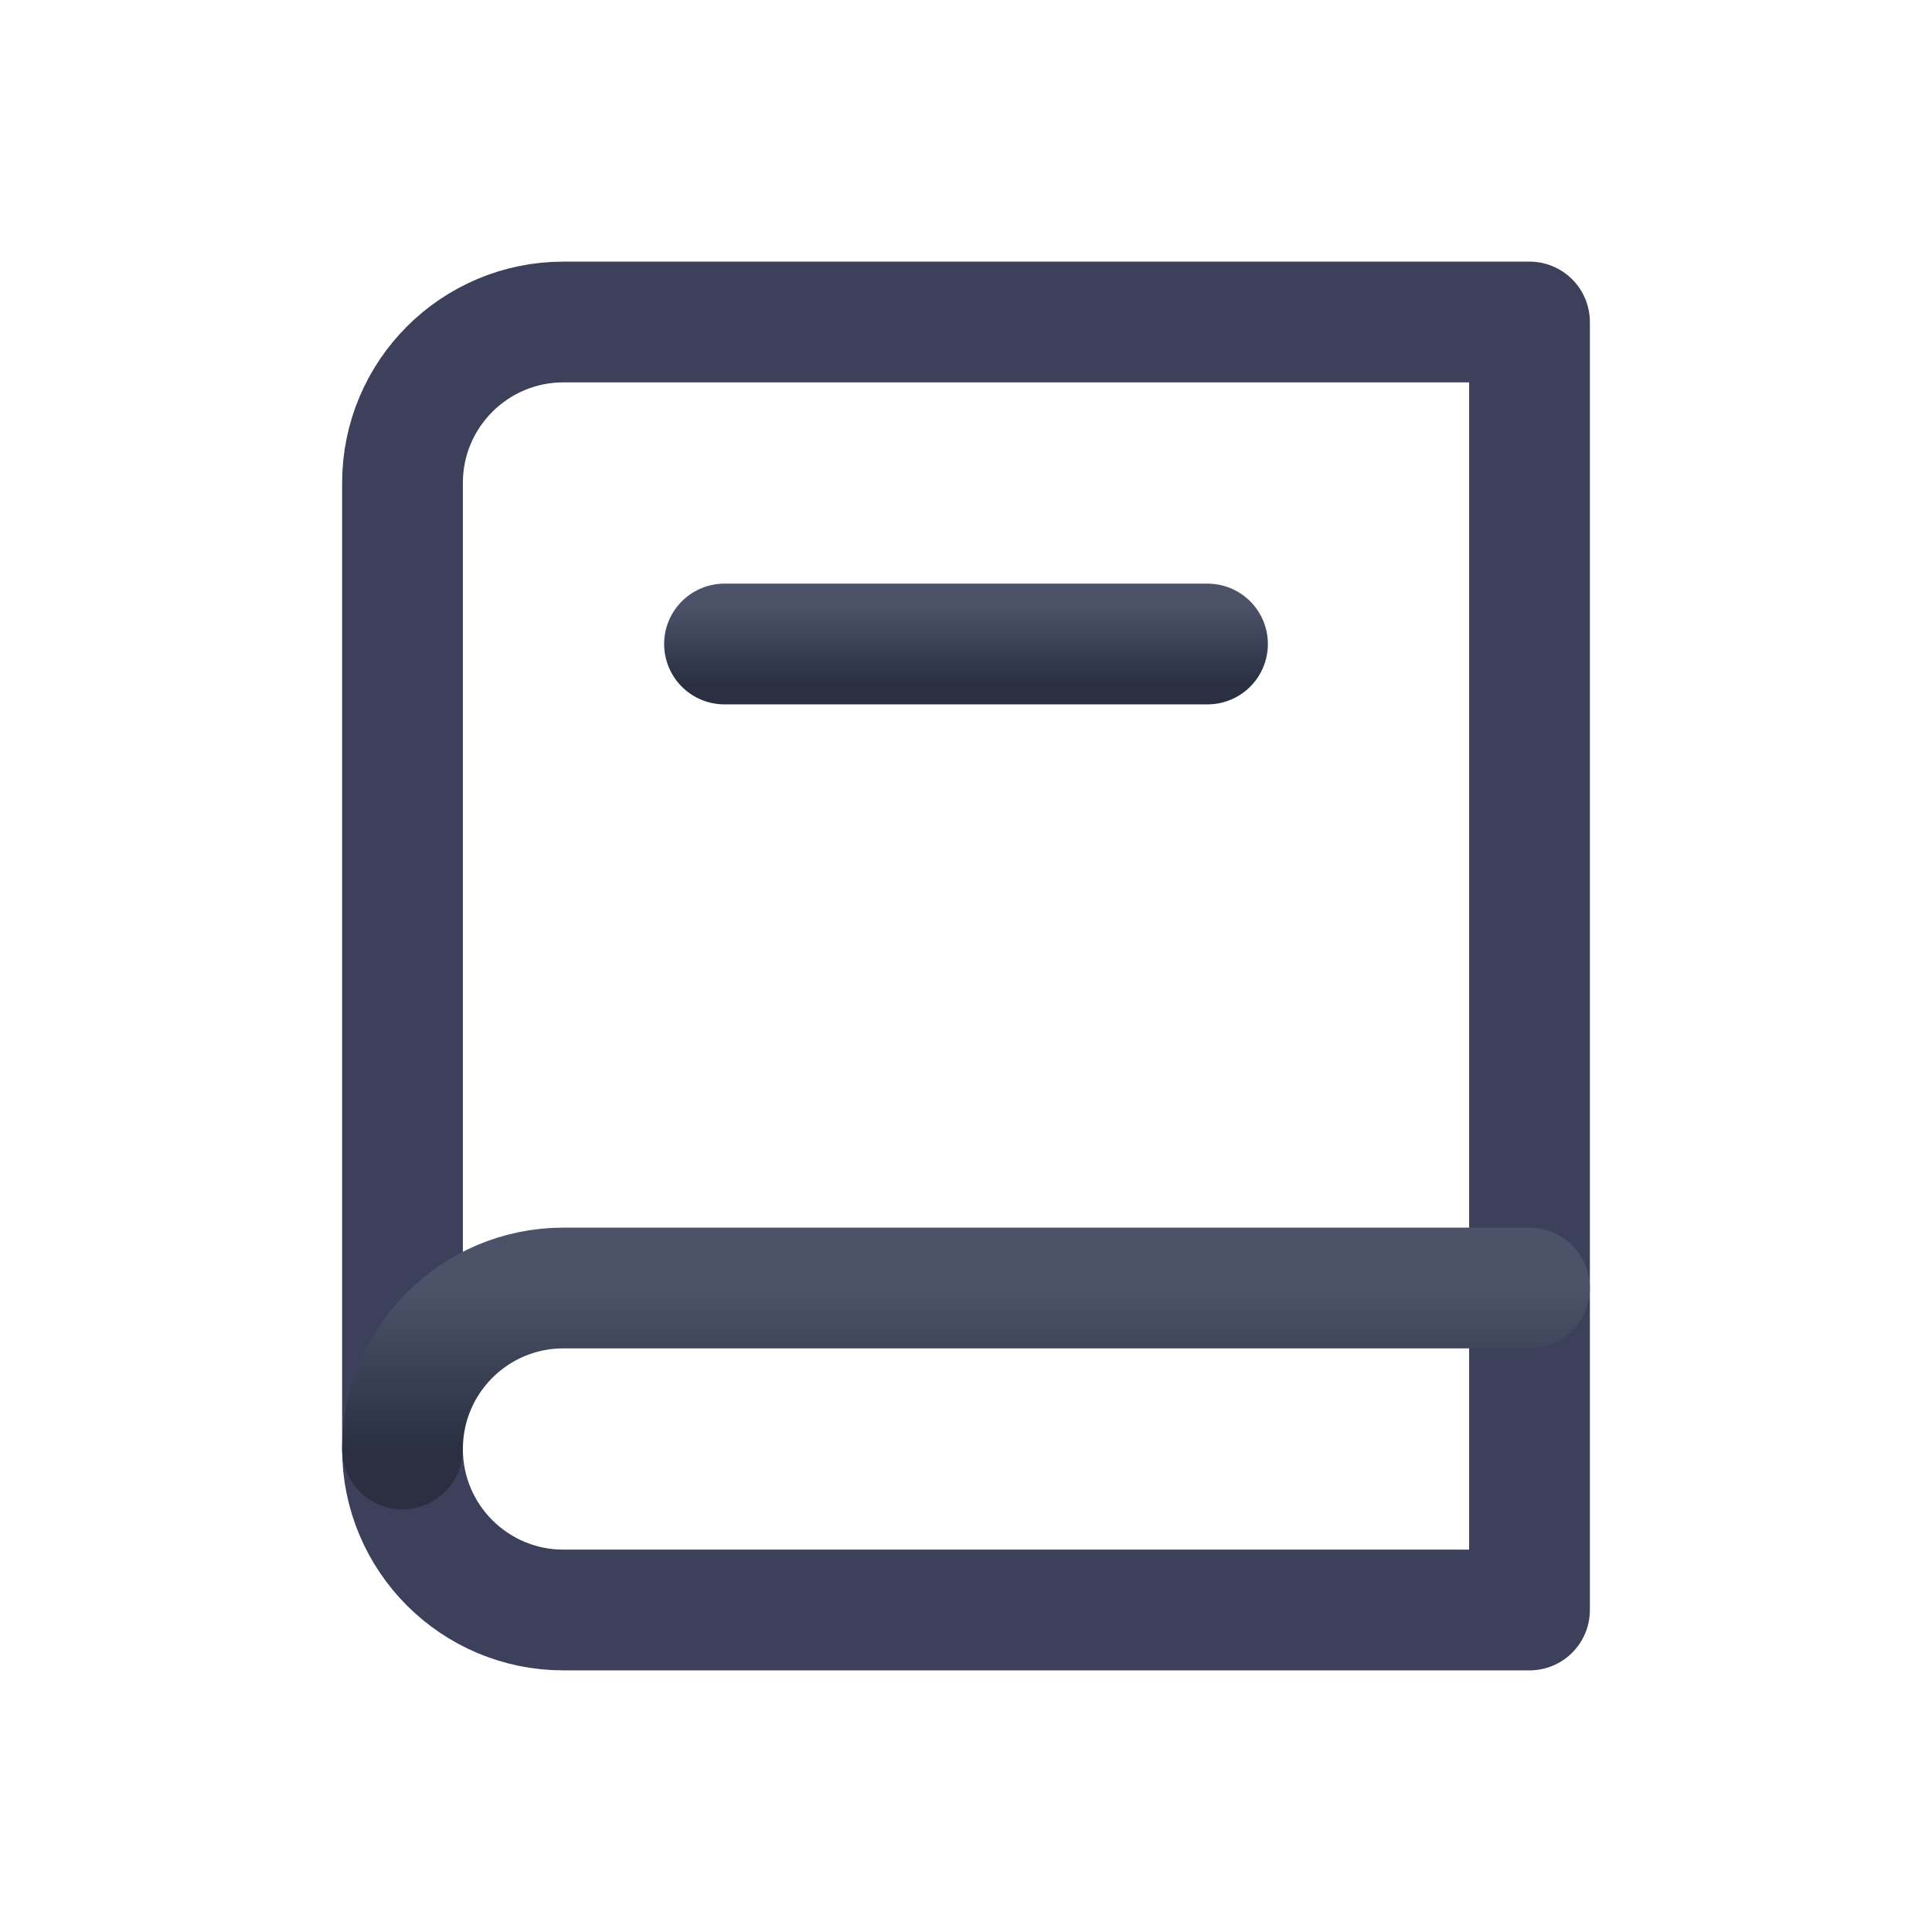
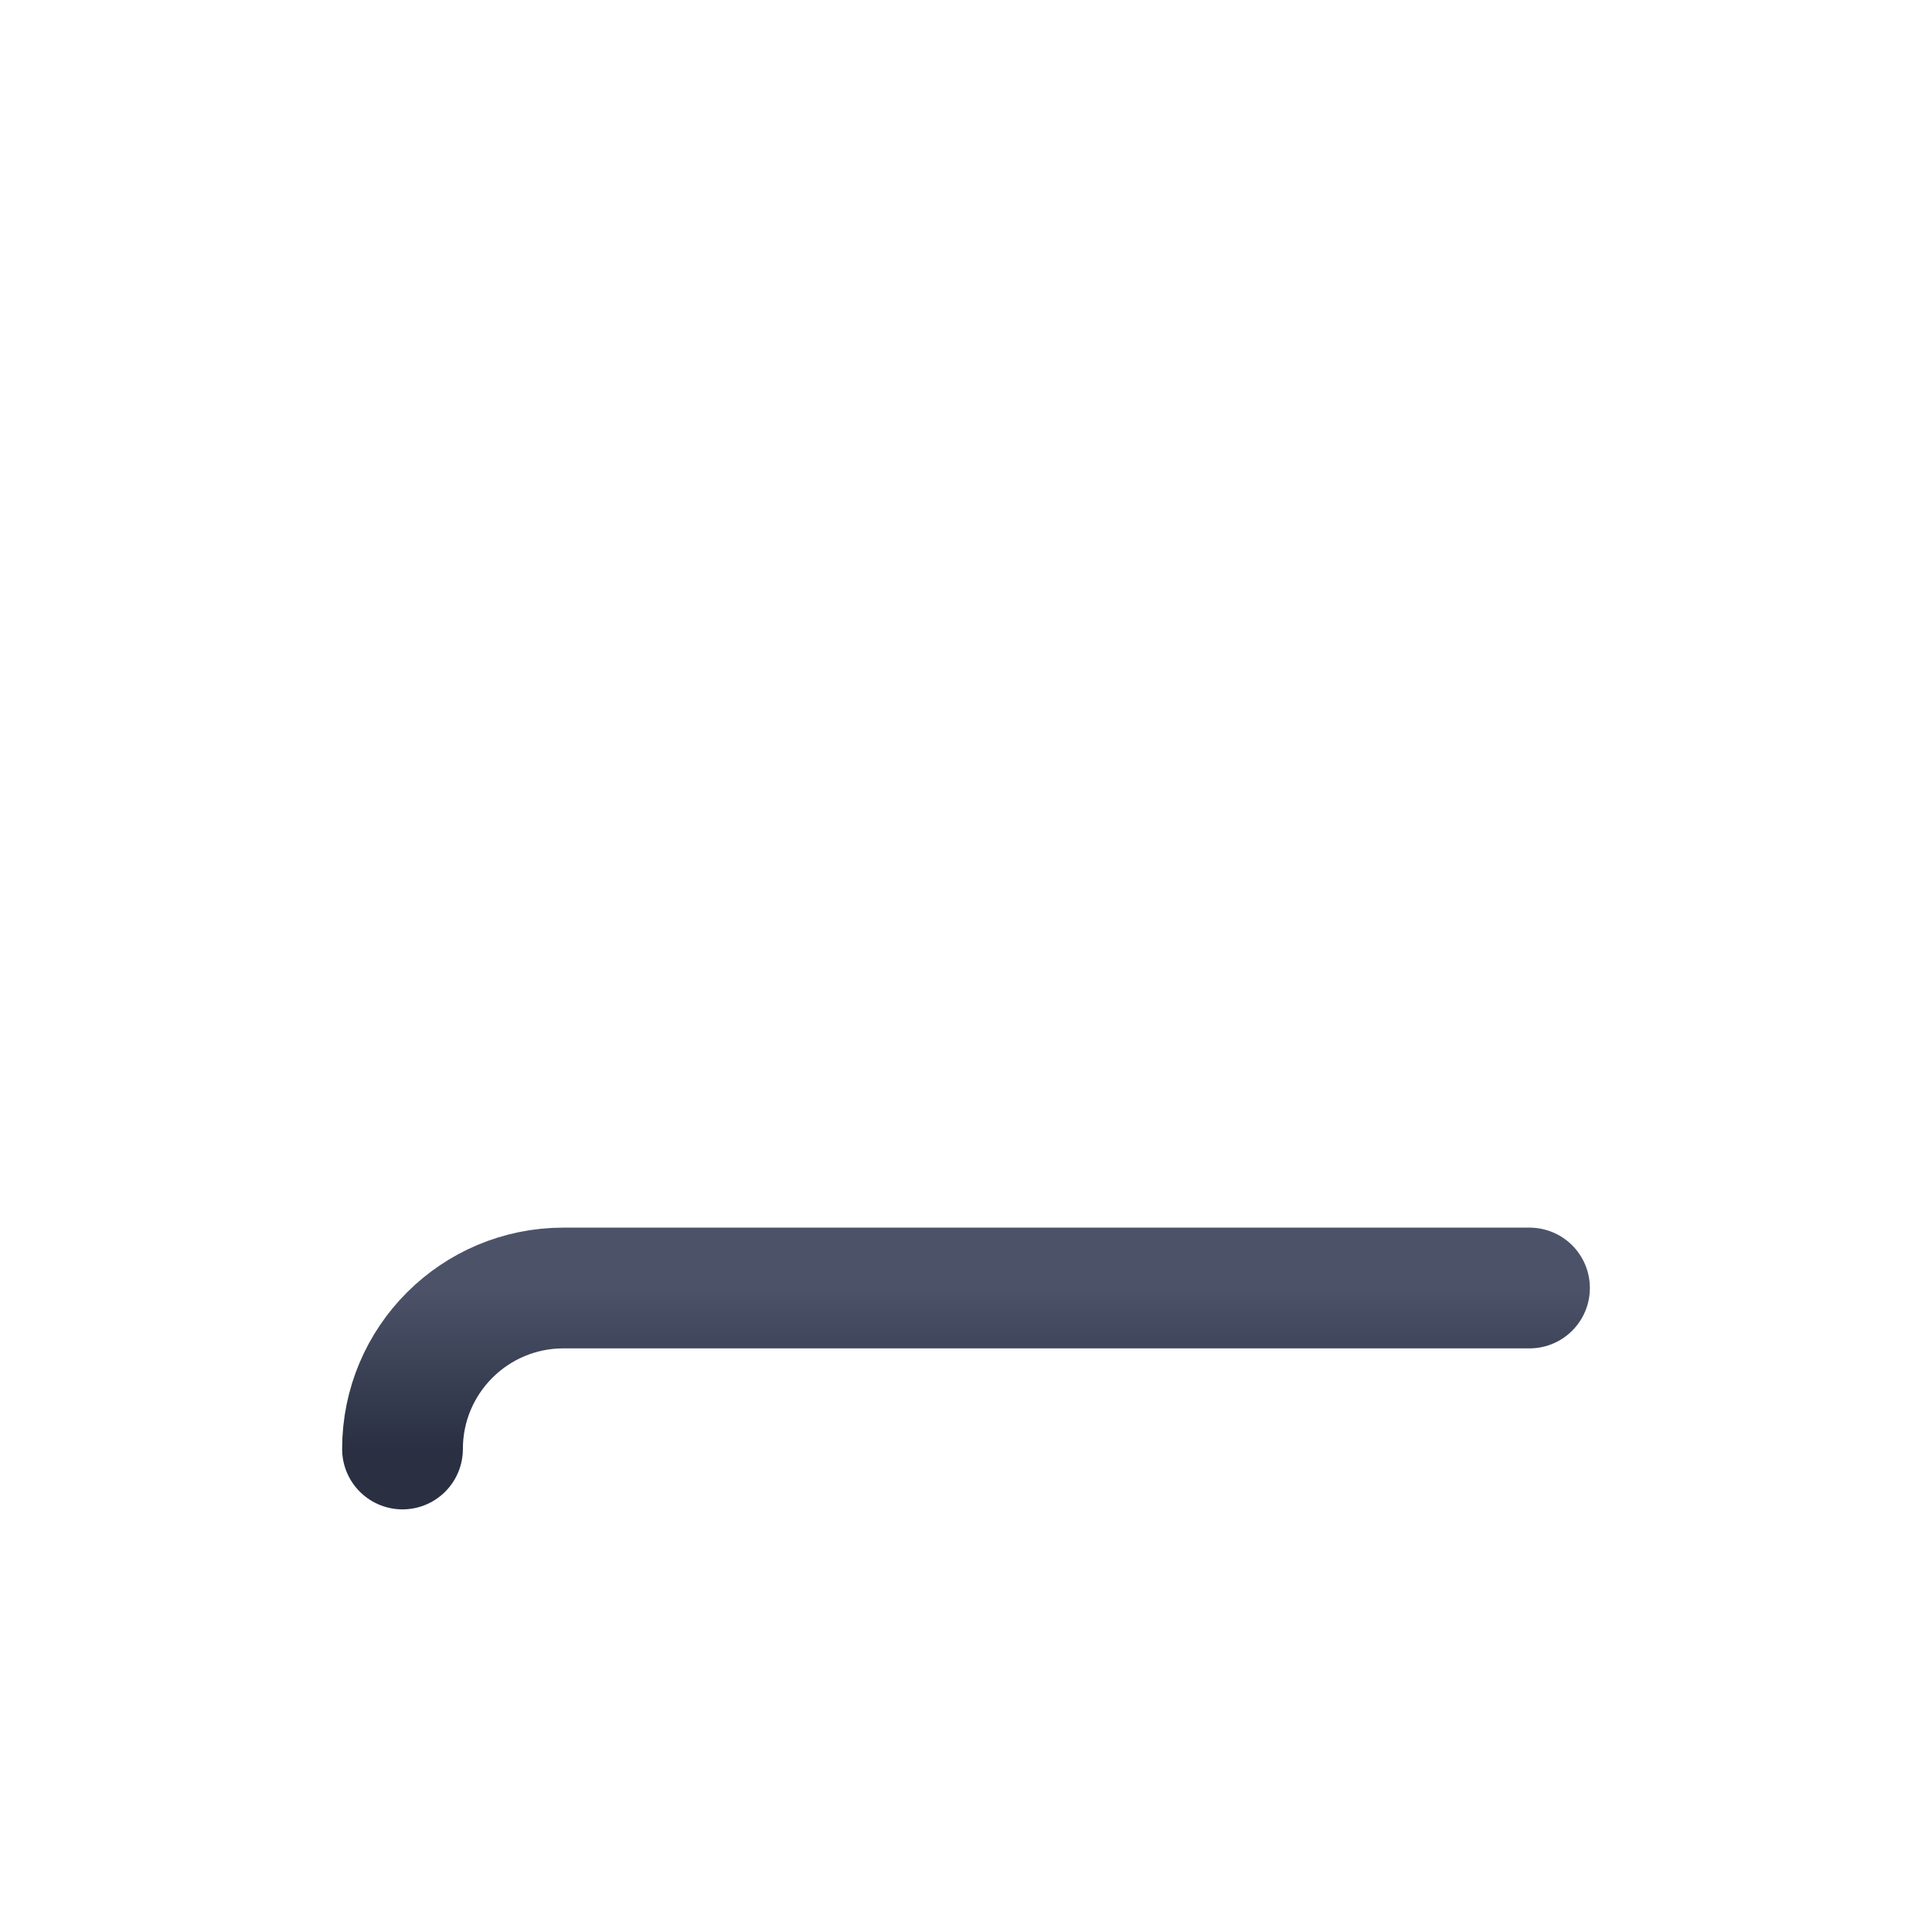
<svg xmlns="http://www.w3.org/2000/svg" width="24" height="24" viewBox="0 0 24 24" fill="none">
-   <path fill-rule="evenodd" clip-rule="evenodd" d="M19 4V20H7C5.895 20 5 19.105 5 18V6C5 4.895 5.895 4 7 4H19Z" stroke="#3D405B" stroke-width="1.5" stroke-linecap="round" stroke-linejoin="round" />
  <path d="M19 16H7C5.895 16 5 16.895 5 18" stroke="url(#paint0_linear_204_47980)" stroke-width="1.5" stroke-linecap="round" stroke-linejoin="round" />
-   <path d="M9 8H15" stroke="url(#paint1_linear_204_47980)" stroke-width="1.5" stroke-linecap="round" stroke-linejoin="round" />
  <defs>
    <linearGradient id="paint0_linear_204_47980" x1="12" y1="16" x2="12" y2="18" gradientUnits="userSpaceOnUse">
      <stop stop-color="#4C5369" />
      <stop offset="1" stop-color="#2A3042" />
    </linearGradient>
    <linearGradient id="paint1_linear_204_47980" x1="12" y1="7.5" x2="12" y2="8.5" gradientUnits="userSpaceOnUse">
      <stop stop-color="#4C5369" />
      <stop offset="1" stop-color="#2A3042" />
    </linearGradient>
  </defs>
</svg>